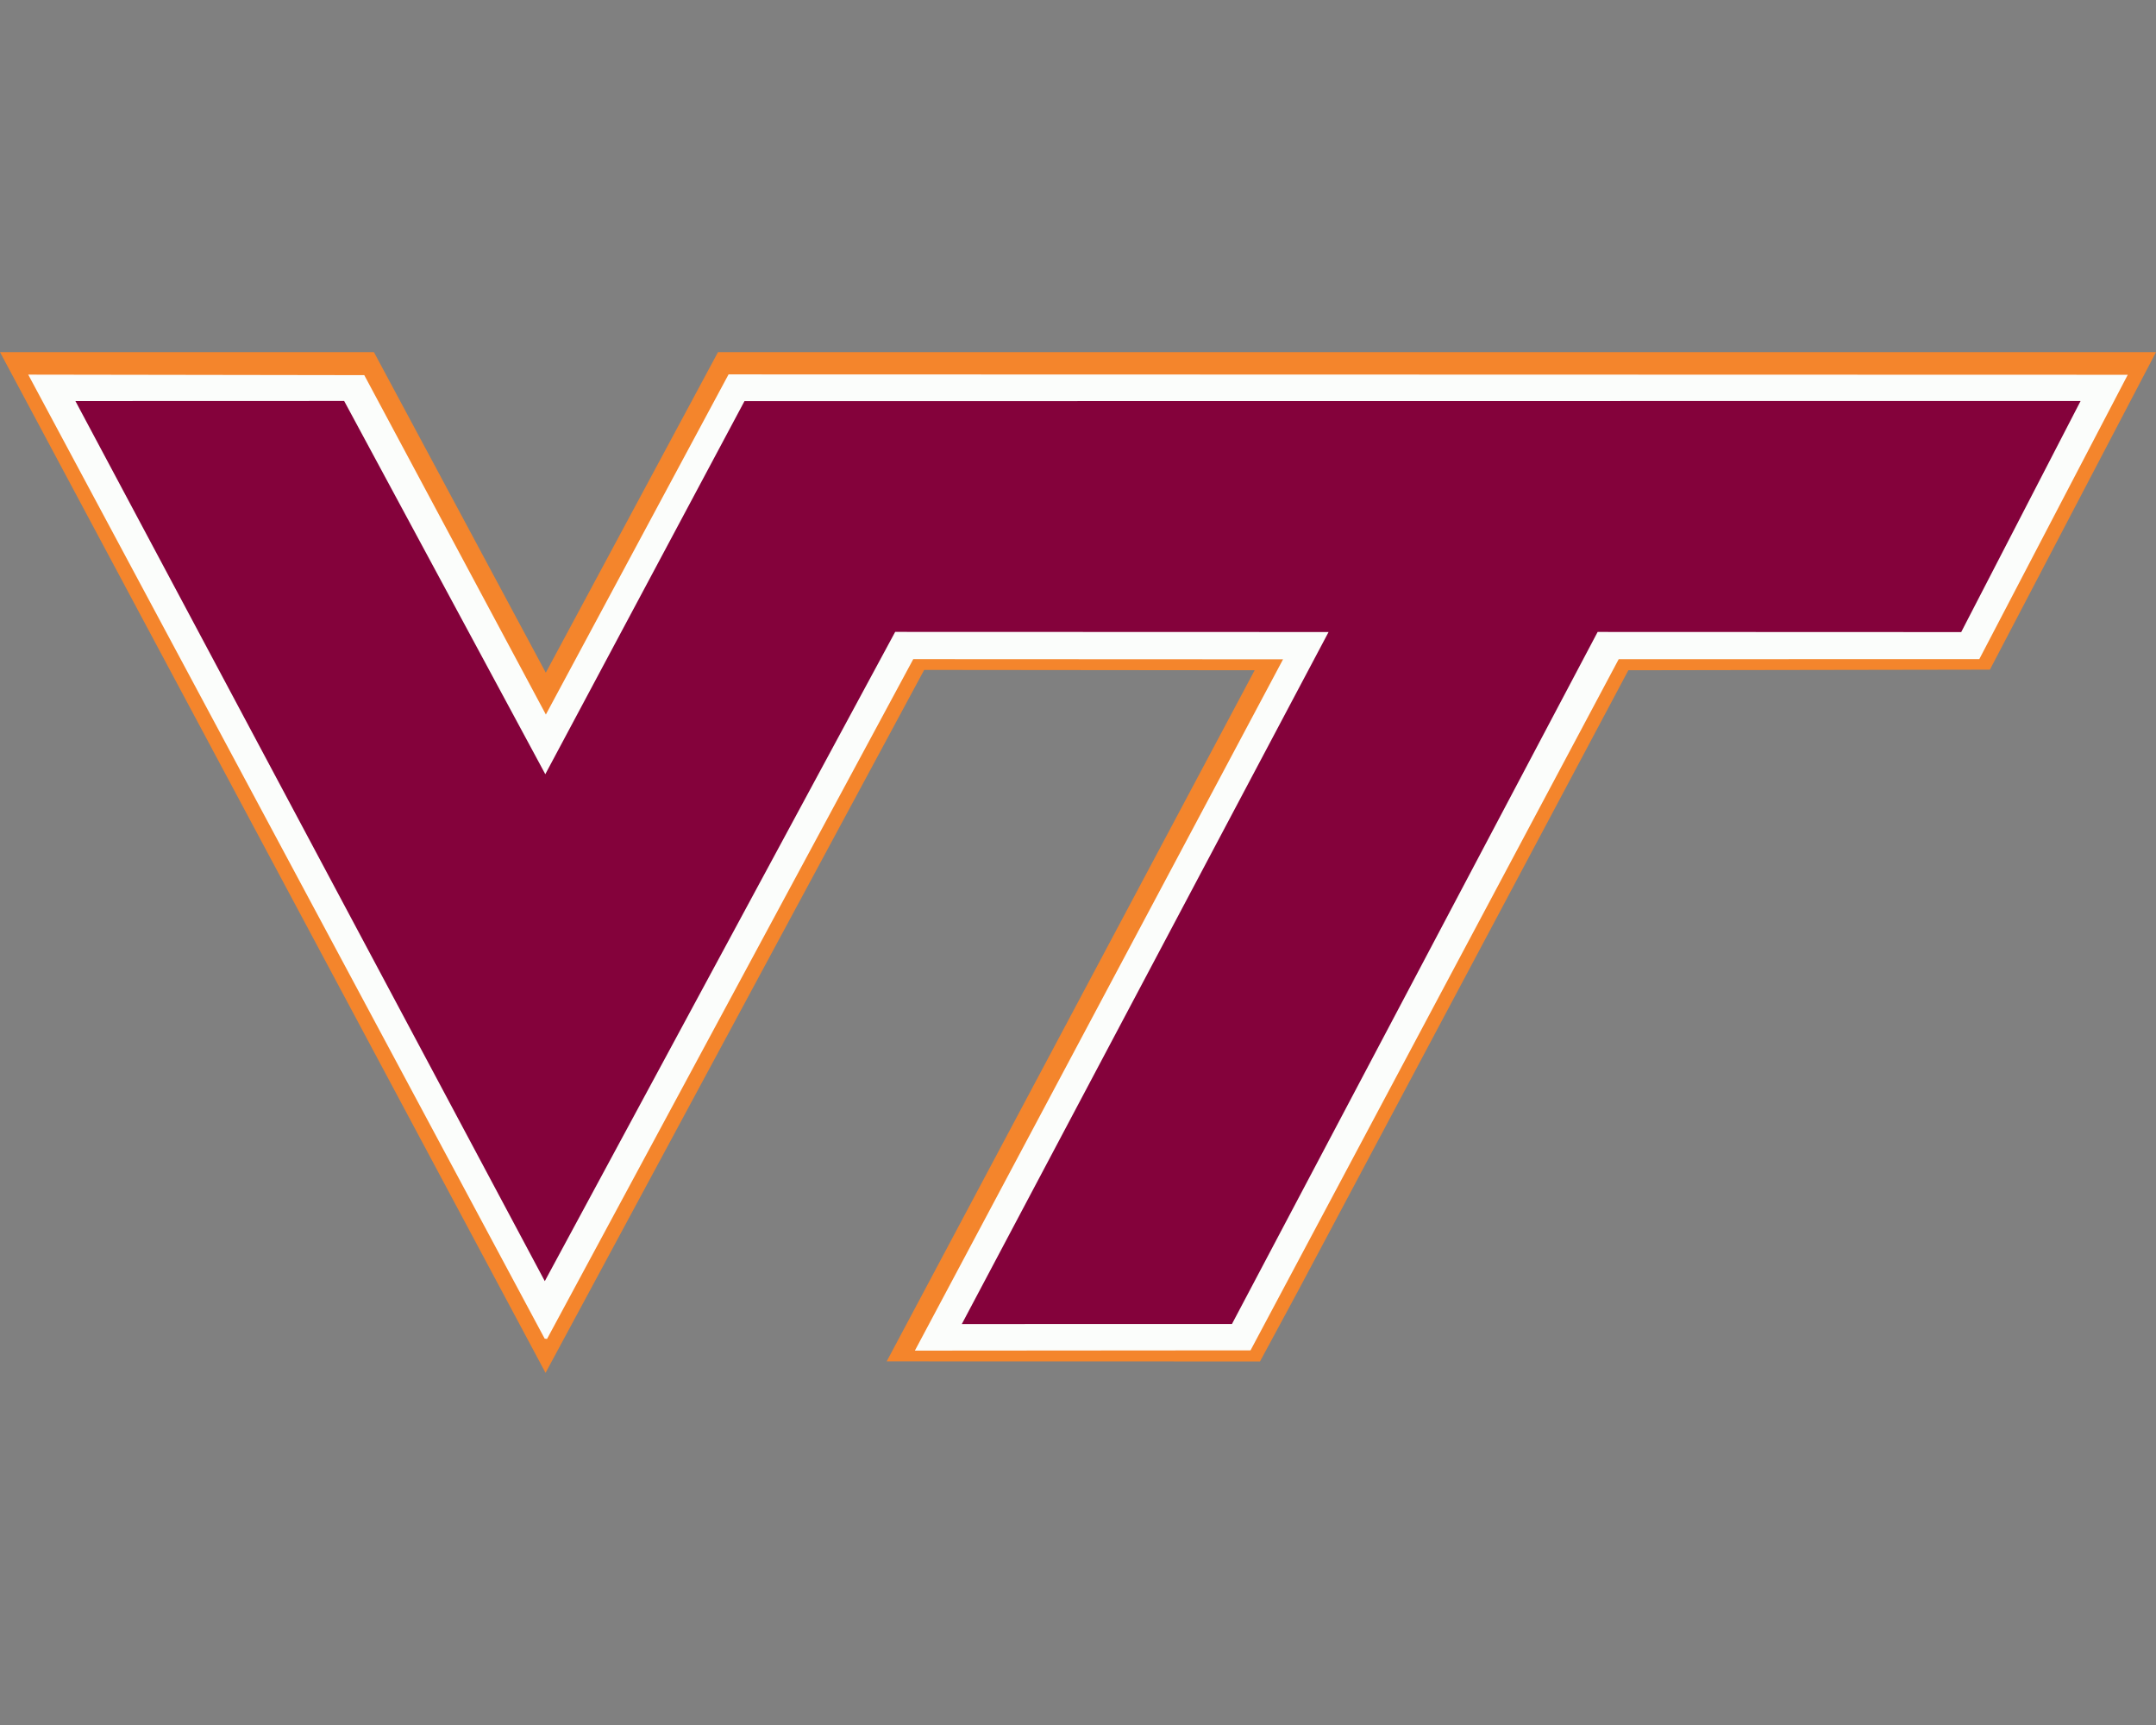
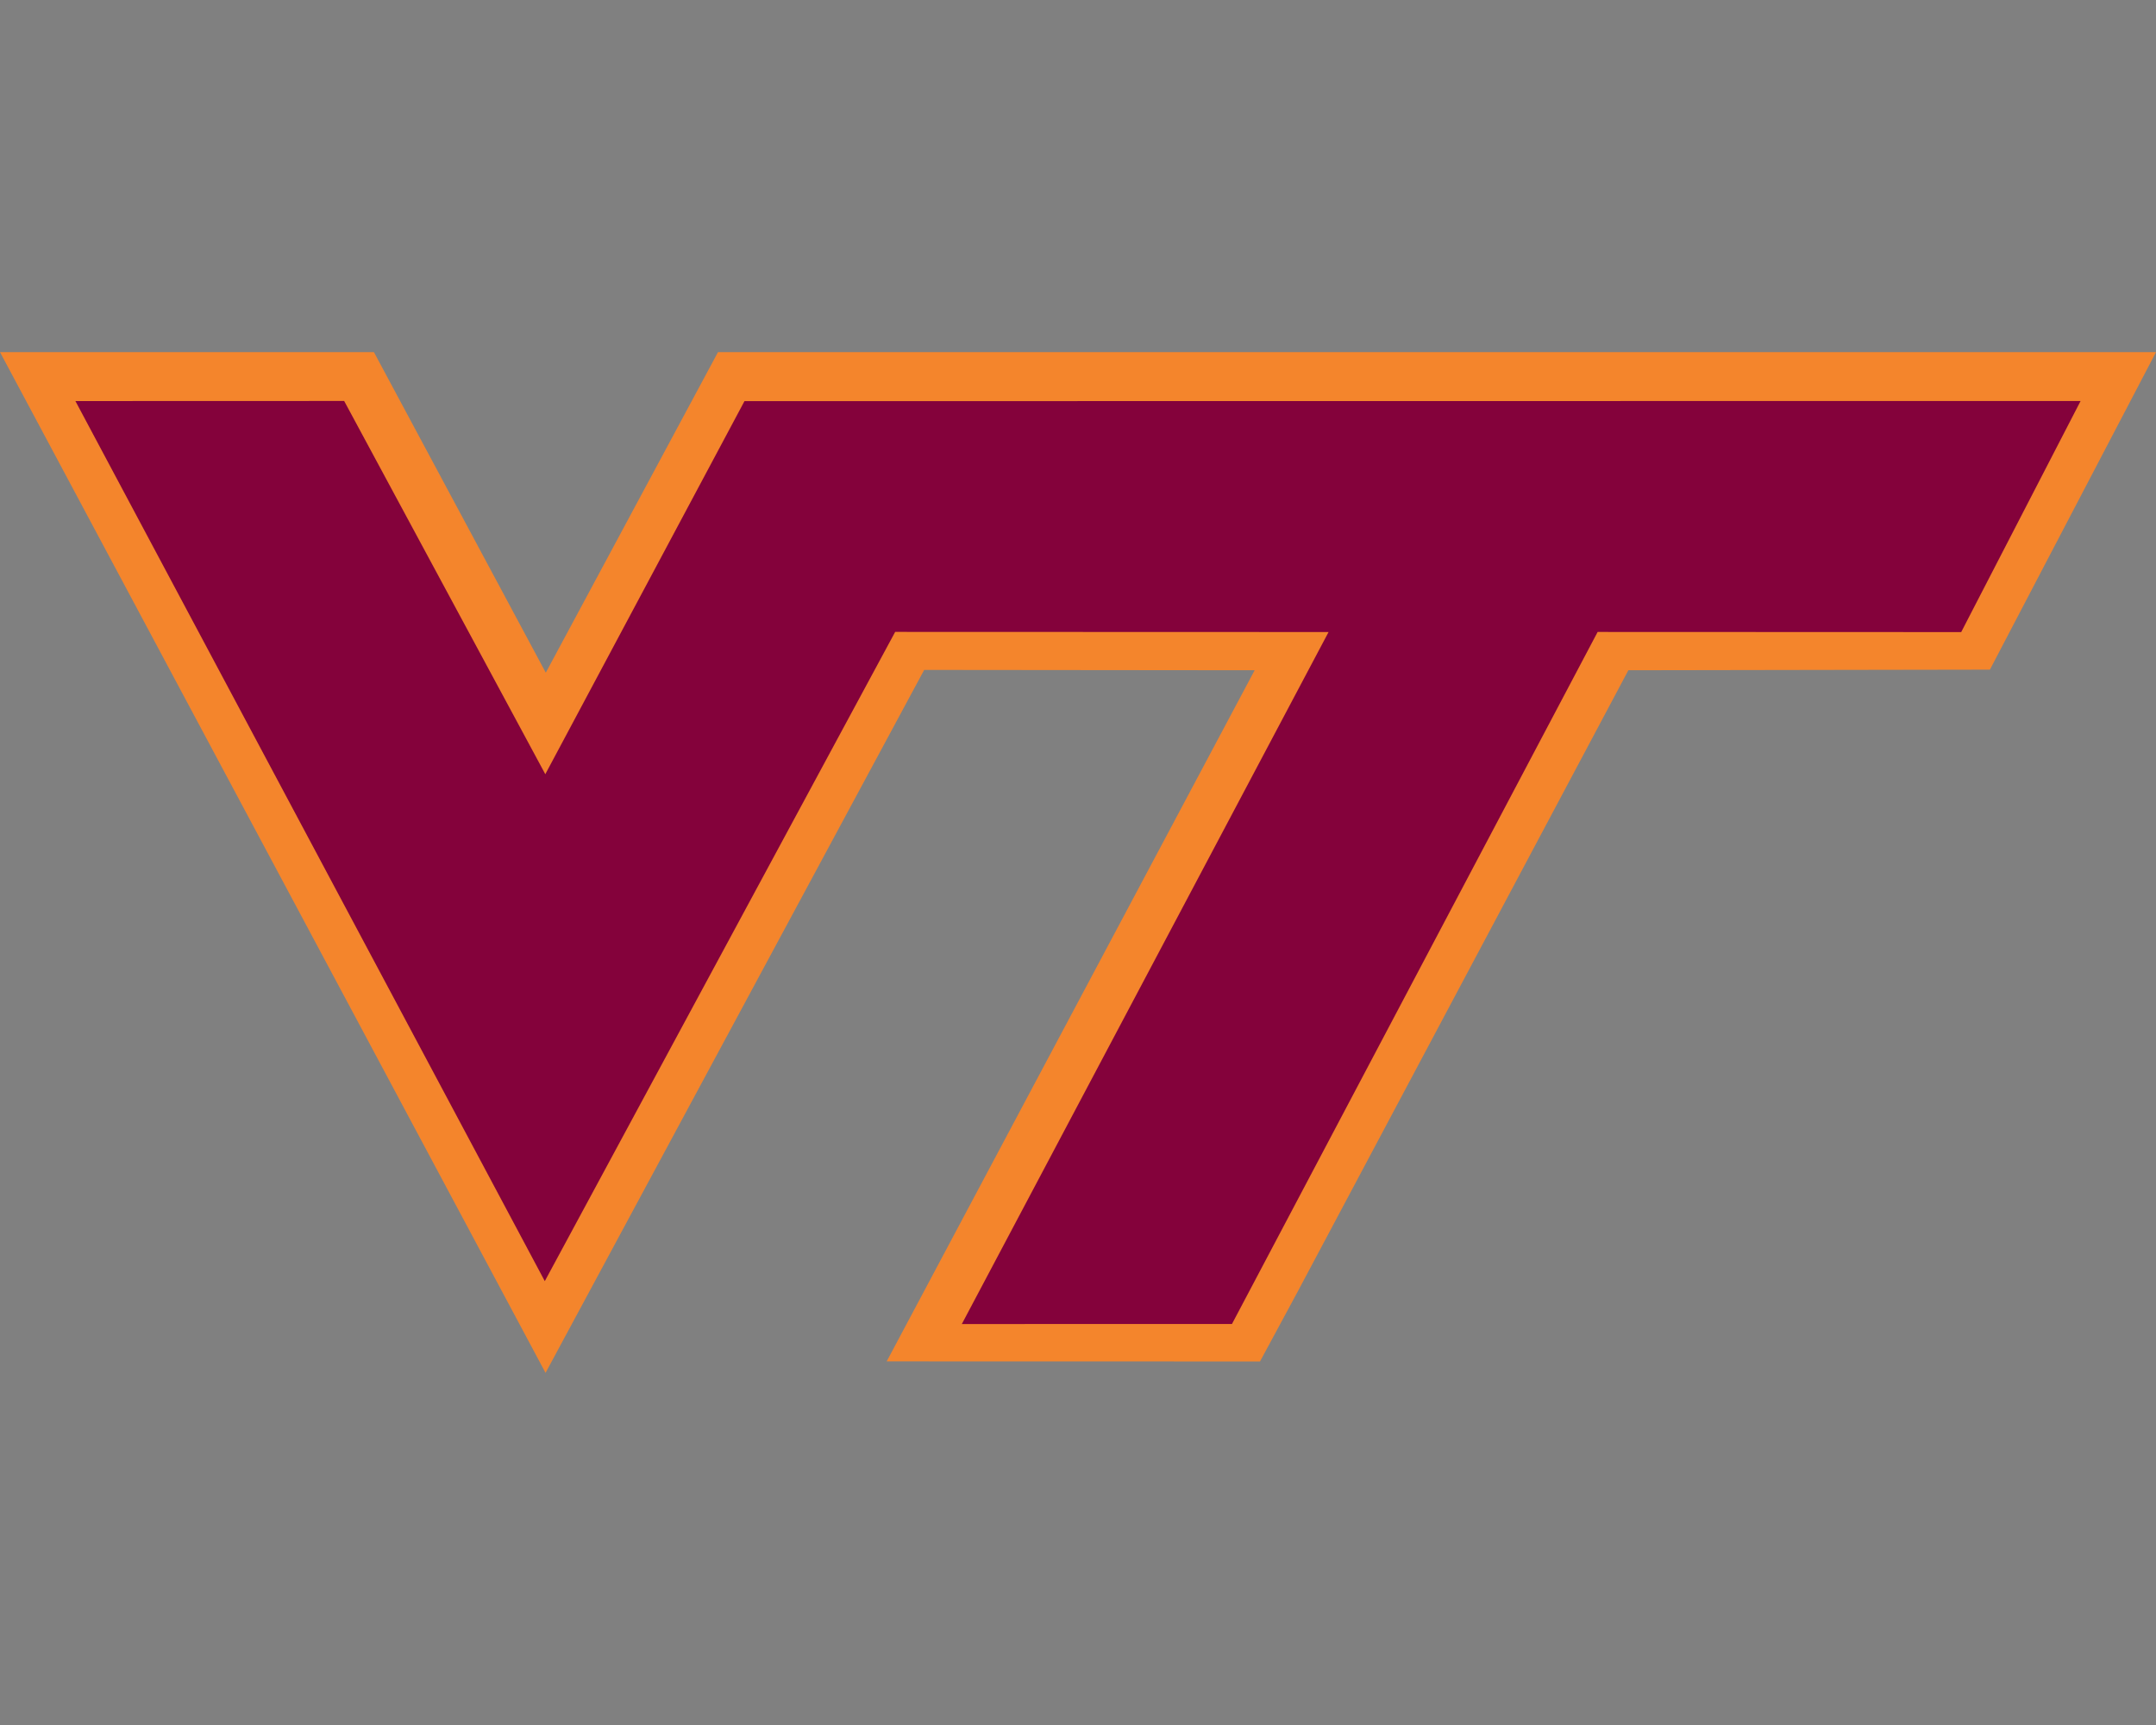
<svg xmlns="http://www.w3.org/2000/svg" height="1600px" style="shape-rendering:geometricPrecision; text-rendering:geometricPrecision; image-rendering:optimizeQuality; fill-rule:evenodd; clip-rule:evenodd" version="1.1" viewBox="0 0 2000 1600" width="2000px">
  <rect x="0" y="0" width="2000" height="1600" fill="#808080" stroke="none" />
  <defs>
    <style type="text/css">
   
    .fil2 {fill:#84023B;fill-rule:nonzero}
    .fil0 {fill:#F4852C;fill-rule:nonzero}
    .fil1 {fill:#FBFDFB;fill-rule:nonzero}
   
  </style>
  </defs>
  <g id="Capa_x0020_1">
    <g id="Virginia_x0020_Tech_x0020_Hokies.cdr">
      <path class="fil0" d="M857.31 621.38l-351.24 652.01 -506.07 -946.78 346.86 0 159.44 297.33 159.75 -297.33 1333.95 0 -154.08 294.51 -335.37 0.56 -307.53 577.78 -34.19 63.36 -346.3 -0.08 341.35 -641.06 -306.57 -0.3z" />
-       <path class="fil1" d="M26.19 347.48l311.73 0.48 168.45 314.79 169.47 -315.48 1297.97 0.34 -137.71 263.73 -334.52 0.08 -341.54 641.08 -311.36 0.24 341.54 -641.22 -343.03 -0.16 -339.72 630.52 -2.21 -0.24 -479.07 -894.16z" />
      <path class="fil2" d="M69.95 371.99l249.3 -0.08 186.6 346.19 184.77 -346.04 1239.43 -0.13 -110.76 214.36 -337.25 -0.13 -339.23 641.91 -250.58 0.02 340.21 -641.85 -402.03 -0.13 -325.03 602.2 -435.43 -816.32z" />
    </g>
  </g>
</svg>